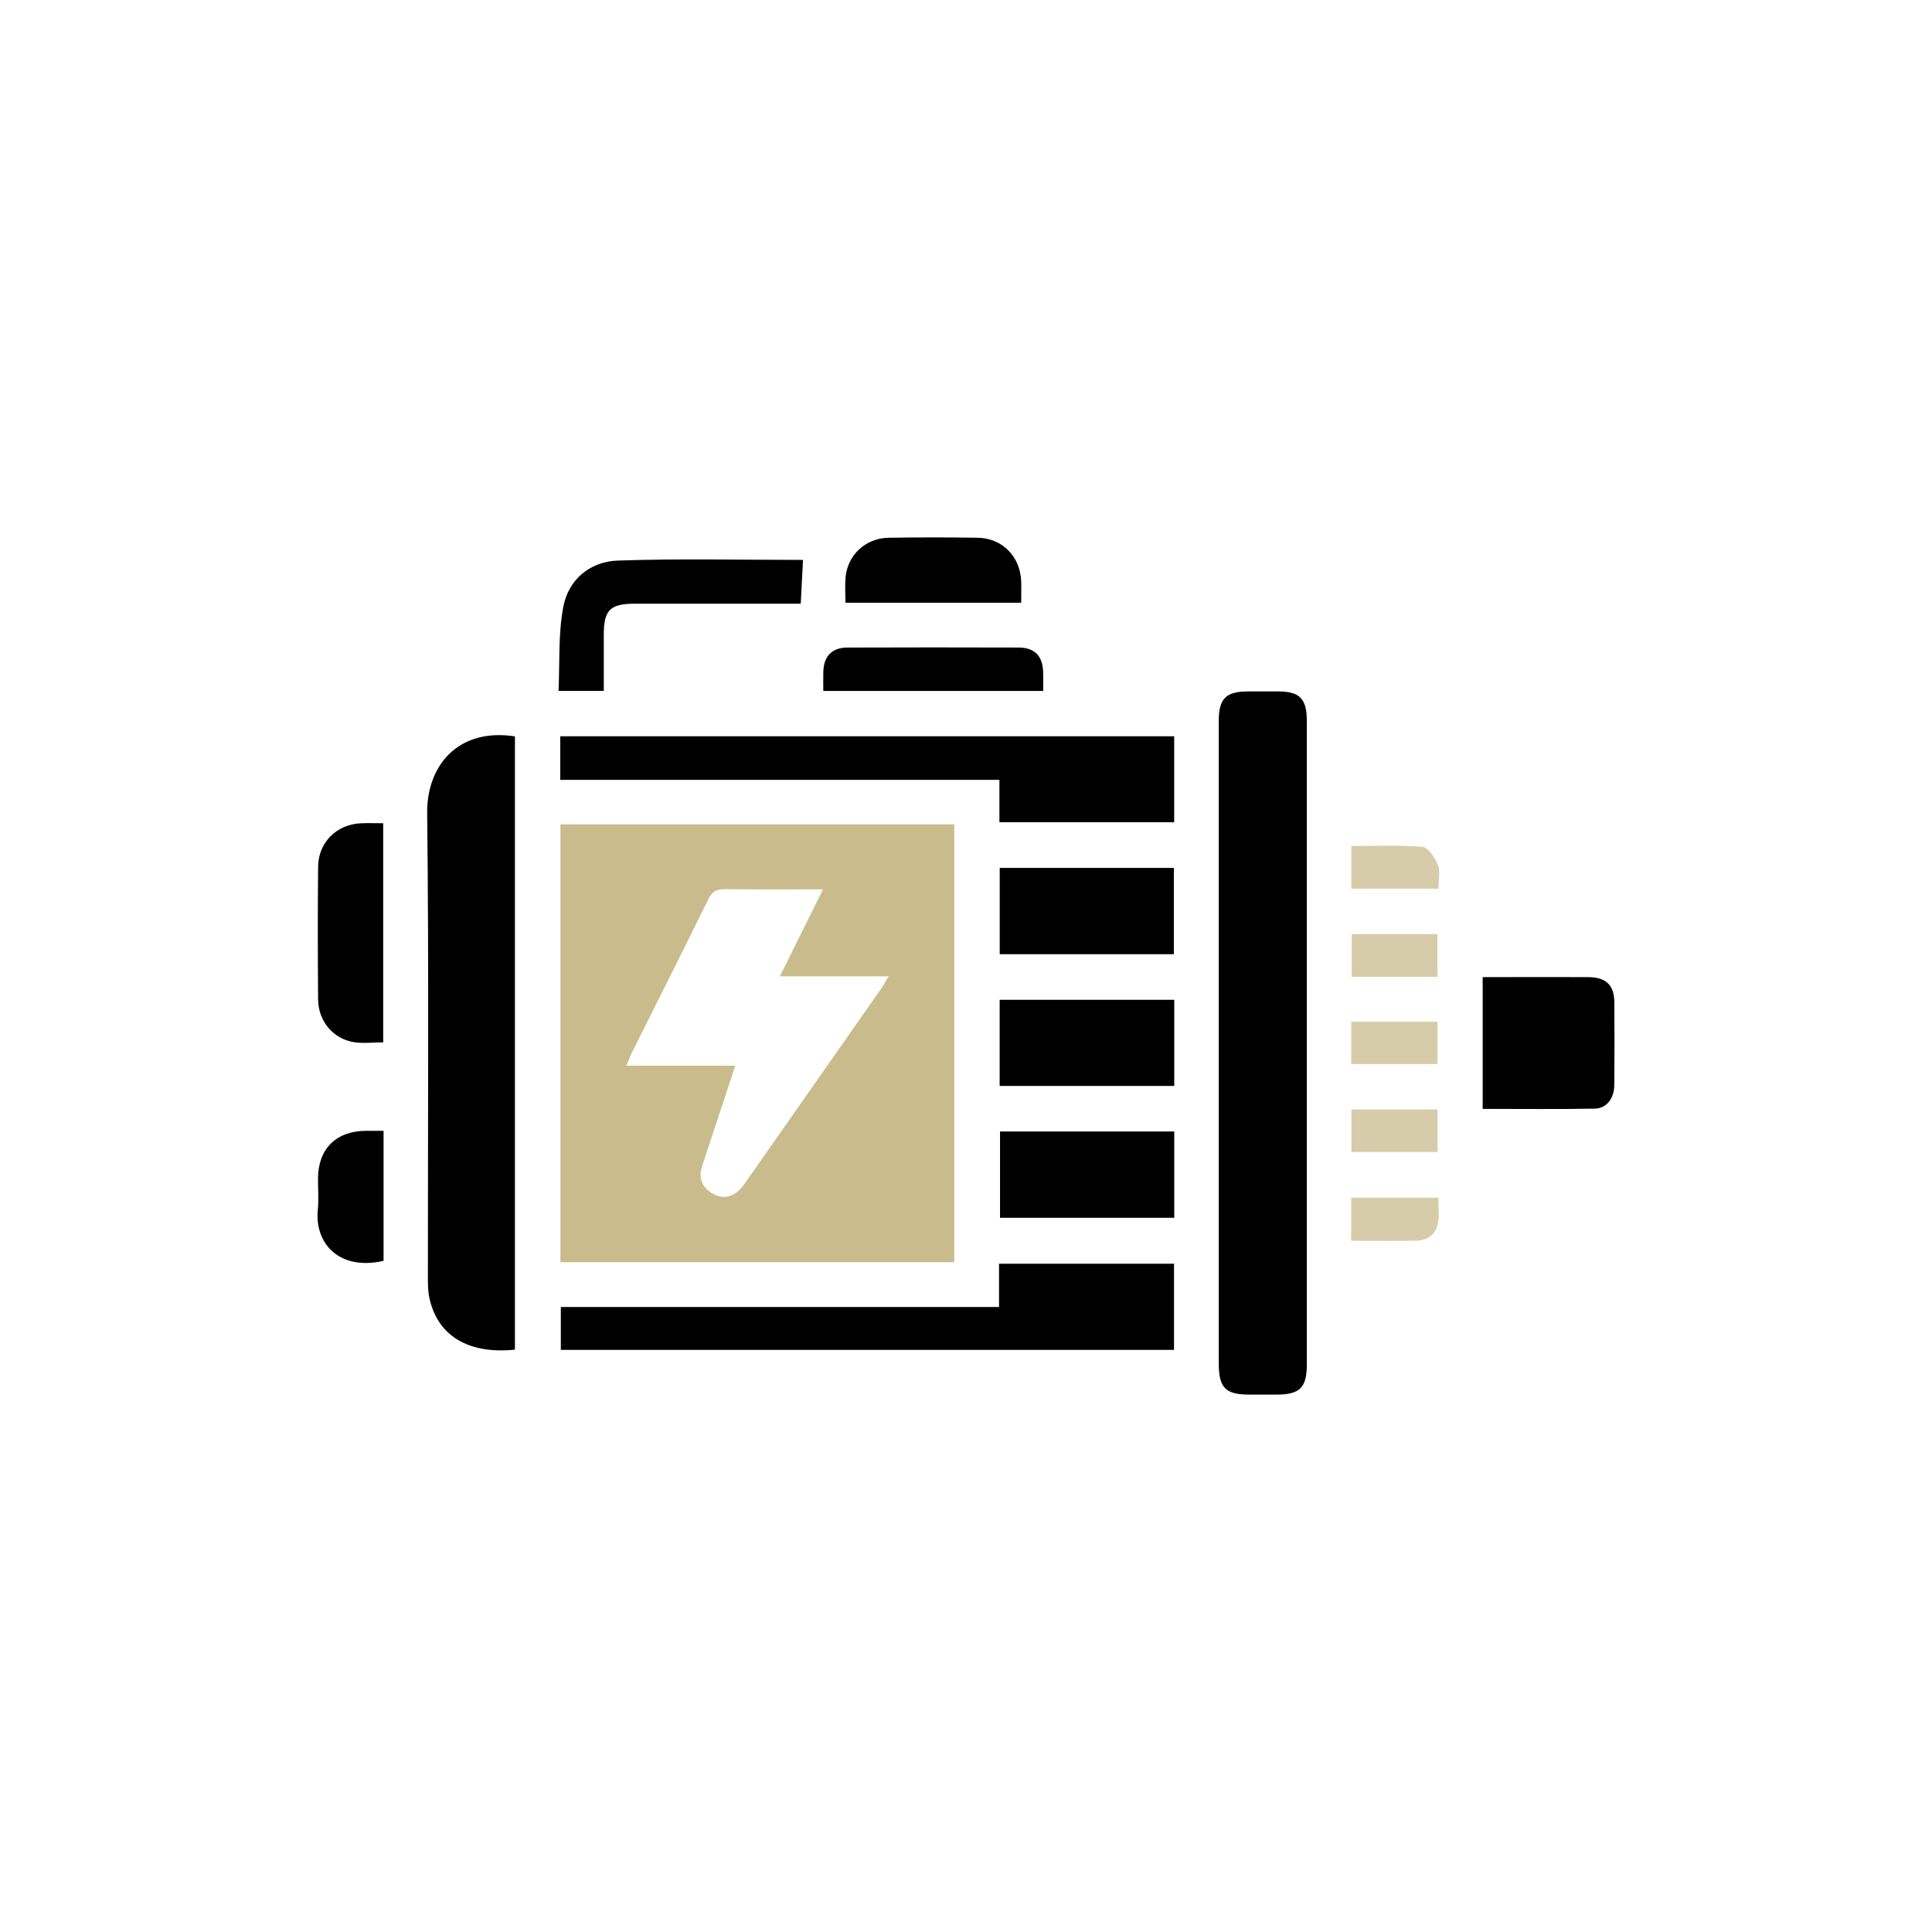
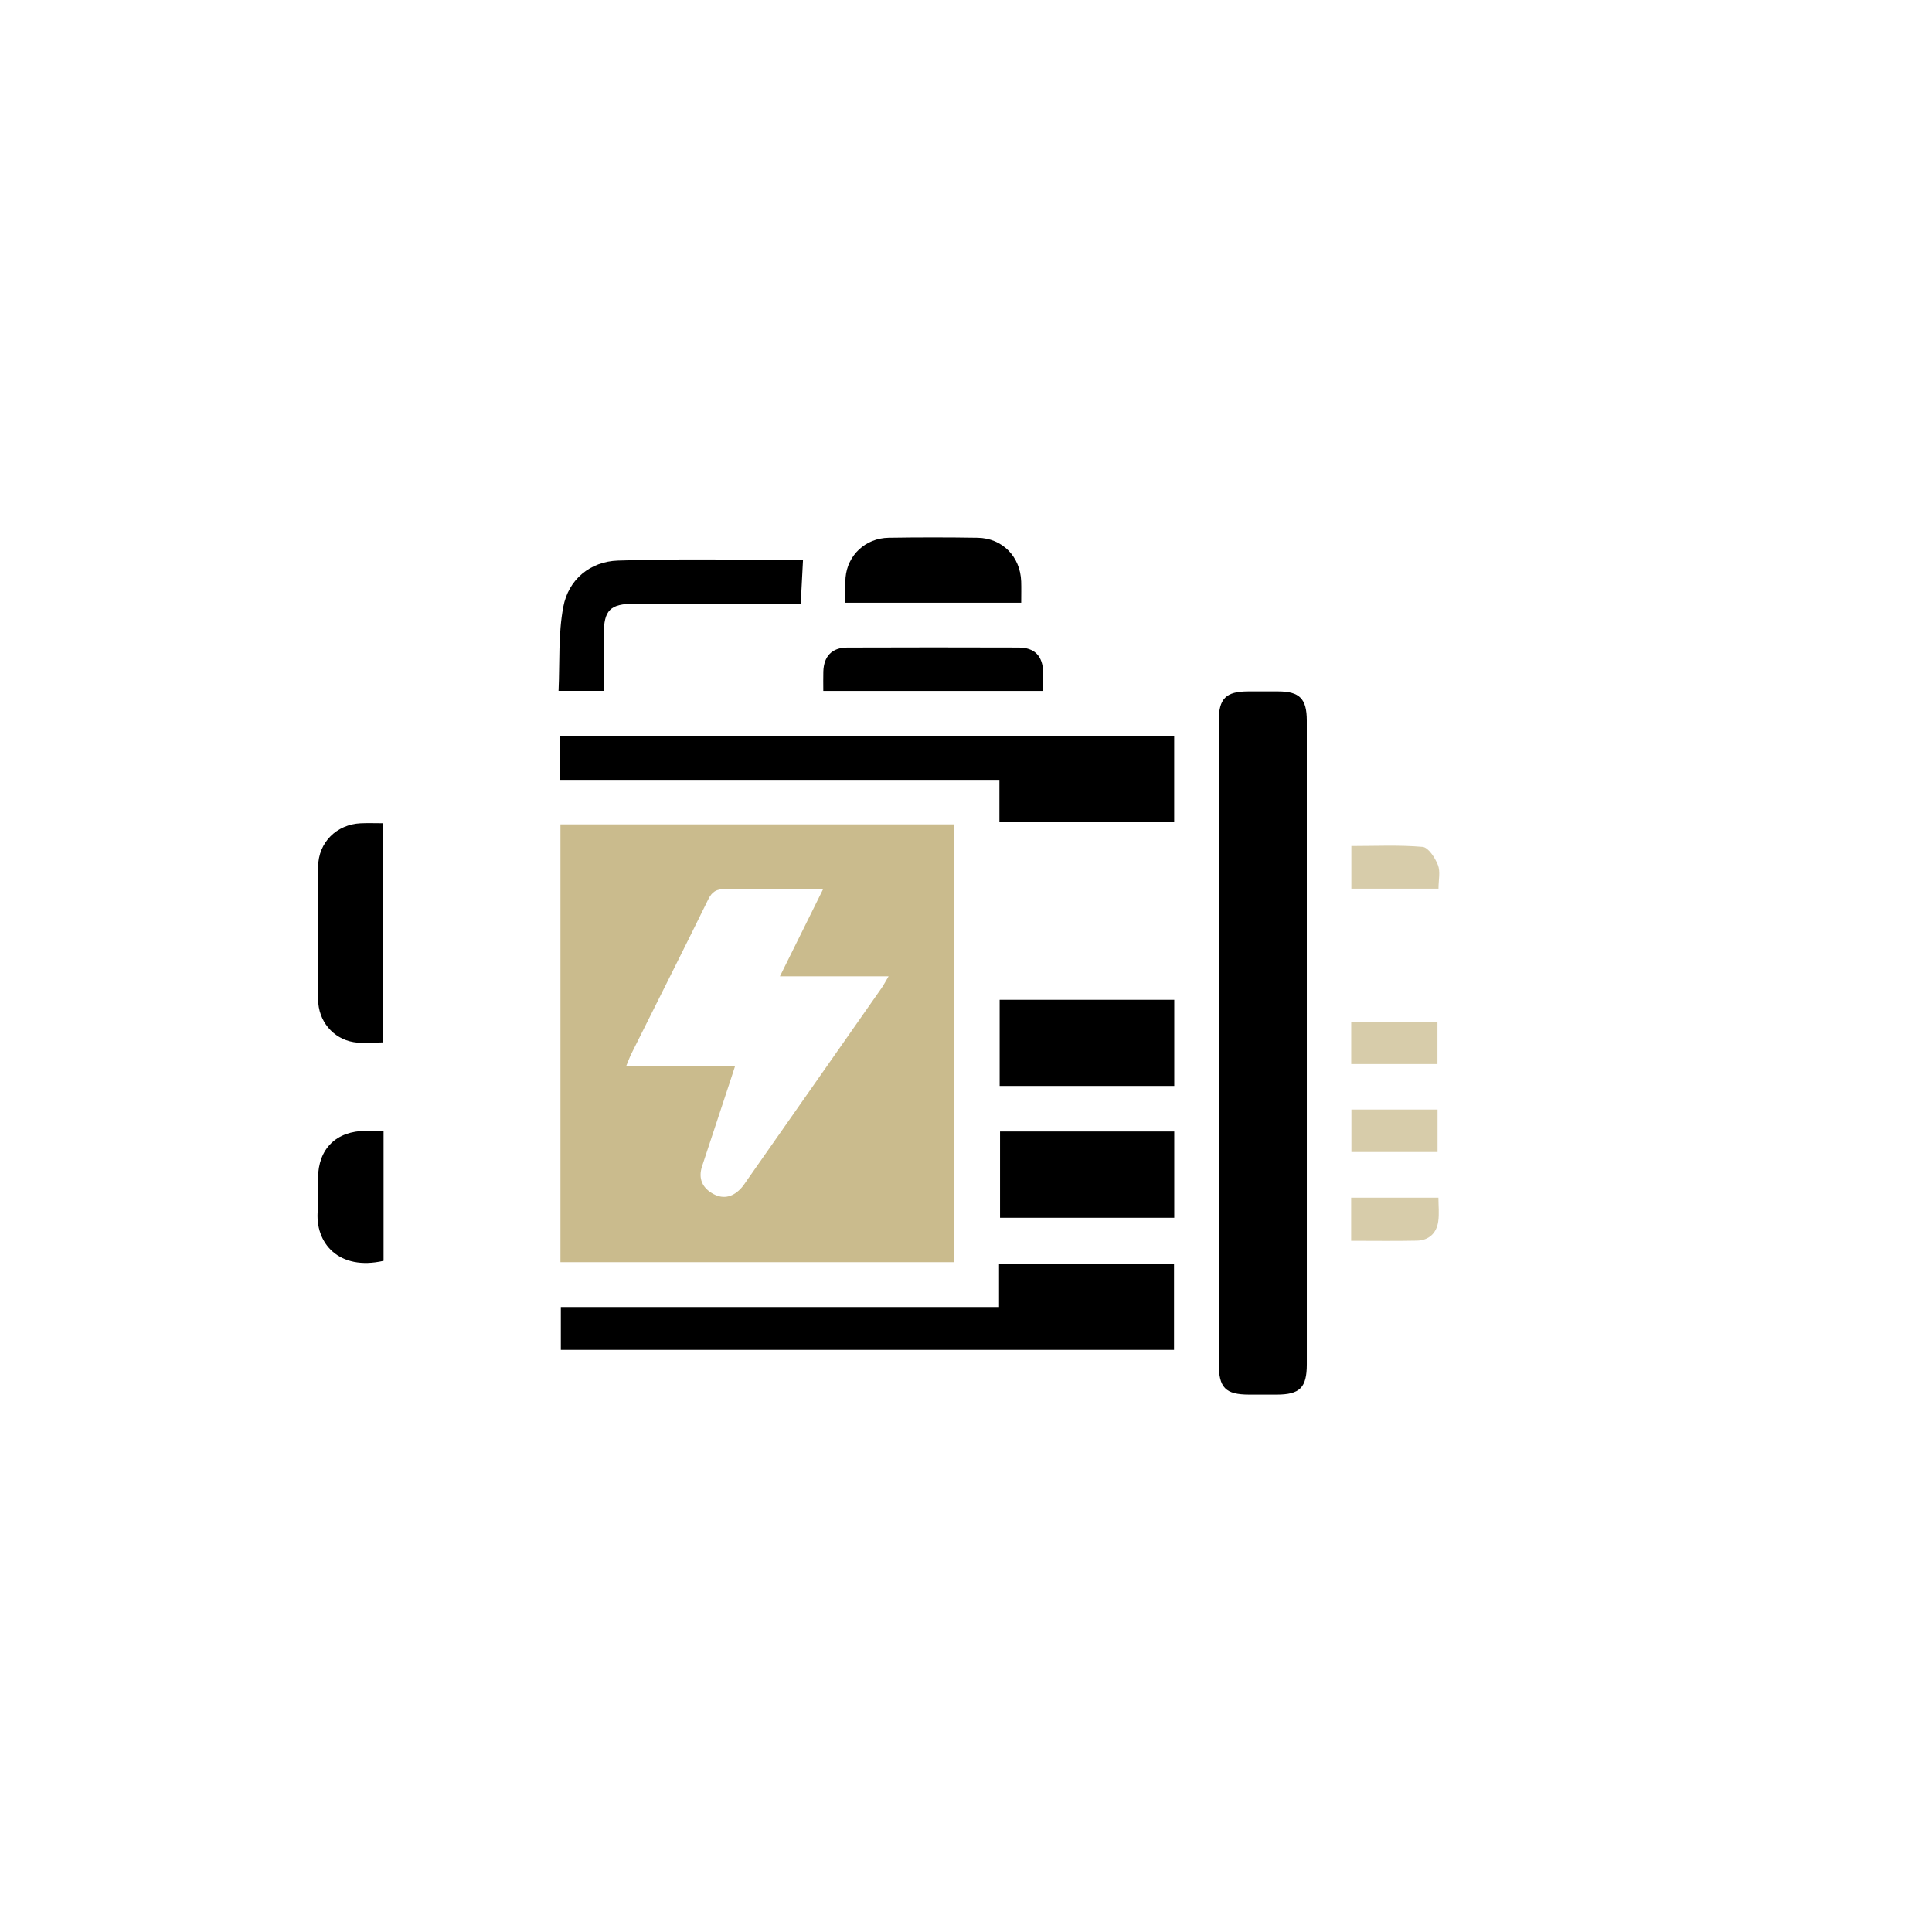
<svg xmlns="http://www.w3.org/2000/svg" xml:space="preserve" style="enable-background:new 0 0 453.3 453.3;" viewBox="0 0 453.3 453.3" y="0px" x="0px" id="图层_1" version="1.1">
  <g>
    <path d="M223.896,296.139c-30.891,0-61.553,0-92.401,0c0-34.249,0-68.347,0-102.717   c30.68,0,61.418,0,92.401,0C223.896,227.51,223.896,261.684,223.896,296.139z M146.953,250.041c8.712,0,17.037,0,25.544,0   c-0.412,1.27-0.671,2.081-0.938,2.89c-2.28,6.906-4.571,13.809-6.838,20.719c-0.948,2.891,0.086,5.104,2.644,6.488   c2.521,1.363,4.774,0.607,6.619-1.464c0.497-0.557,0.897-1.202,1.328-1.816c10.515-15.01,21.03-30.02,31.533-45.038   c0.499-0.713,0.897-1.497,1.639-2.747c-8.802,0-16.973,0-25.496,0c3.449-6.961,6.706-13.532,10.116-20.414   c-7.998,0-15.499,0.068-22.998-0.046c-1.984-0.03-3.031,0.574-3.923,2.392c-5.945,12.11-12.022,24.155-18.046,36.226   C147.768,247.971,147.49,248.758,146.953,250.041z" style="fill:#CABB8D;" />
    <path d="M306.615,245.062c0.001,25.014,0.003,50.028,0,75.042c-0.001,5.473-1.625,7.099-7.059,7.107   c-2.147,0.003-4.294,0.002-6.441,0c-5.6-0.004-7.158-1.591-7.159-7.318c-0.002-27.376-0.001-54.752-0.001-82.128   c0-22.867-0.004-45.734,0-68.601c0.001-5.263,1.665-6.927,6.894-6.938c2.362-0.005,4.724-0.008,7.086,0.001   c4.993,0.018,6.676,1.727,6.677,6.828C306.617,194.39,306.614,219.726,306.615,245.062z" />
-     <path d="M120.815,316.666c-10.995,1.123-18.239-3.314-20.095-12.253c-0.323-1.555-0.324-3.196-0.324-4.797   c-0.017-36.273,0.244-72.549-0.17-108.818c-0.127-11.072,7.165-20.079,20.589-18.024   C120.815,220.645,120.815,268.551,120.815,316.666z" />
    <path d="M131.451,182.981c0-3.661,0-6.839,0-10.237c48.014,0,95.932,0,144.044,0c0,6.683,0,13.297,0,20.181   c-13.5,0-27.061,0-41.005,0c0-3.183,0-6.441,0-9.944C200.014,182.981,165.917,182.981,131.451,182.981z" />
    <path d="M234.401,306.66c0-3.693,0-6.793,0-10.153c13.708,0,27.269,0,41.057,0c0,6.645,0,13.334,0,20.213   c-47.912,0-95.754,0-143.872,0c0-3.175,0-6.431,0-10.06C165.677,306.66,199.852,306.66,234.401,306.66z" />
-     <path d="M347.879,260.172c0-10.471,0-20.439,0-30.917c2.256,0,4.455,0,6.655,0c6.008,0,12.015-0.016,18.023,0.005   c4.263,0.015,6.182,1.826,6.211,5.96c0.045,6.436,0.049,12.873-0.006,19.31c-0.027,3.178-1.779,5.534-4.607,5.585   C365.495,260.272,356.831,260.172,347.879,260.172z" />
-     <path d="M234.563,223.888c0-6.856,0-13.466,0-20.251c13.634,0,27.112,0,40.857,0c0,6.639,0,13.326,0,20.251   C261.932,223.888,248.379,223.888,234.563,223.888z" />
    <path d="M234.546,254.796c0-6.798,0-13.406,0-20.211c13.691,0,27.243,0,40.968,0c0,6.738,0,13.347,0,20.211   C261.971,254.796,248.417,254.796,234.546,254.796z" />
    <path d="M234.635,265.481c13.751,0,27.228,0,40.876,0c0,6.769,0,13.378,0,20.243c-13.539,0-27.092,0-40.876,0   C234.635,279.085,234.635,272.4,234.635,265.481z" />
    <path d="M89.908,244.571c-2.493,0-4.778,0.304-6.95-0.062c-4.859-0.818-8.281-4.972-8.321-10.016   c-0.084-10.39-0.105-20.783,0.005-31.173c0.061-5.667,4.349-9.892,9.977-10.151c1.691-0.078,3.389-0.012,5.288-0.012   C89.908,210.368,89.908,227.34,89.908,244.571z" />
-     <path d="M187.875,141.644c-13.23,0-26.094-0.004-38.958,0.002c-5.756,0.003-7.245,1.486-7.253,7.203   c-0.006,4.366-0.001,8.732-0.001,13.254c-3.516,0-6.691,0-10.616,0c0.306-6.607-0.094-13.307,1.112-19.704   c1.218-6.461,6.306-10.653,12.813-10.875c14.443-0.494,28.915-0.154,43.434-0.154C188.229,134.809,188.061,138.056,187.875,141.644   z" />
+     <path d="M187.875,141.644c-13.23,0-26.094-0.004-38.958,0.002c-5.756,0.003-7.245,1.486-7.253,7.203   c-0.006,4.366-0.001,8.732-0.001,13.254c-3.516,0-6.691,0-10.616,0c0.306-6.607-0.094-13.307,1.112-19.704   c1.218-6.461,6.306-10.653,12.813-10.875c14.443-0.494,28.915-0.154,43.434-0.154z" />
    <path d="M198.364,141.418c0-2.105-0.138-4.026,0.026-5.921c0.456-5.267,4.699-9.242,10.109-9.327c6.958-0.11,13.921-0.11,20.88,0   c5.799,0.091,10.022,4.422,10.216,10.242c0.053,1.591,0.008,3.186,0.008,5.006C225.867,141.418,212.328,141.418,198.364,141.418z" />
    <path d="M244.759,162.116c-17.396,0-34.31,0-51.591,0c0-1.61-0.037-3.078,0.007-4.543c0.109-3.591,2.025-5.624,5.586-5.638   c13.412-0.05,26.825-0.045,40.237-0.004c3.772,0.011,5.659,1.993,5.755,5.797C244.787,159.103,244.759,160.48,244.759,162.116z" />
    <path d="M89.995,265.318c0,10.488,0,20.512,0,30.508c-10.436,2.392-16.22-4.113-15.424-12.001c0.246-2.436,0.02-4.918,0.042-7.378   c0.06-6.94,4.269-11.089,11.273-11.127C87.153,265.313,88.419,265.318,89.995,265.318z" />
-     <path d="M337.263,229.189c-6.81,0-13.338,0-20.124,0c0-3.308,0-6.558,0-10.039c6.637,0,13.318,0,20.124,0   C337.263,222.517,337.263,225.84,337.263,229.189z" style="fill:#D7CCAA;" />
    <path d="M317.033,249.654c0-3.399,0-6.572,0-9.926c6.752,0,13.356,0,20.236,0c0,3.177,0,6.429,0,9.926   C330.679,249.654,323.998,249.654,317.033,249.654z" style="fill:#D7CCAA;" />
    <path d="M317.077,260.326c6.752,0,13.356,0,20.213,0c0,3.243,0,6.494,0,9.968c-6.656,0-13.336,0-20.213,0   C317.077,267.067,317.077,263.893,317.077,260.326z" style="fill:#D7CCAA;" />
    <path d="M337.51,208.507c-7.08,0-13.672,0-20.446,0c0-3.314,0-6.482,0-10.004   c5.529,0,11.155-0.28,16.714,0.201c1.355,0.117,2.934,2.564,3.602,4.258C337.99,204.514,337.51,206.496,337.51,208.507z" style="fill:#D7CCAA;" />
    <path d="M317.018,291.123c0-3.555,0-6.721,0-10.115c6.744,0,13.412,0,20.477,0   c0,1.862,0.219,3.774-0.051,5.614c-0.405,2.758-2.209,4.409-5.027,4.47C327.406,291.201,322.391,291.123,317.018,291.123z" style="fill:#D7CCAA;" />
  </g>
</svg>